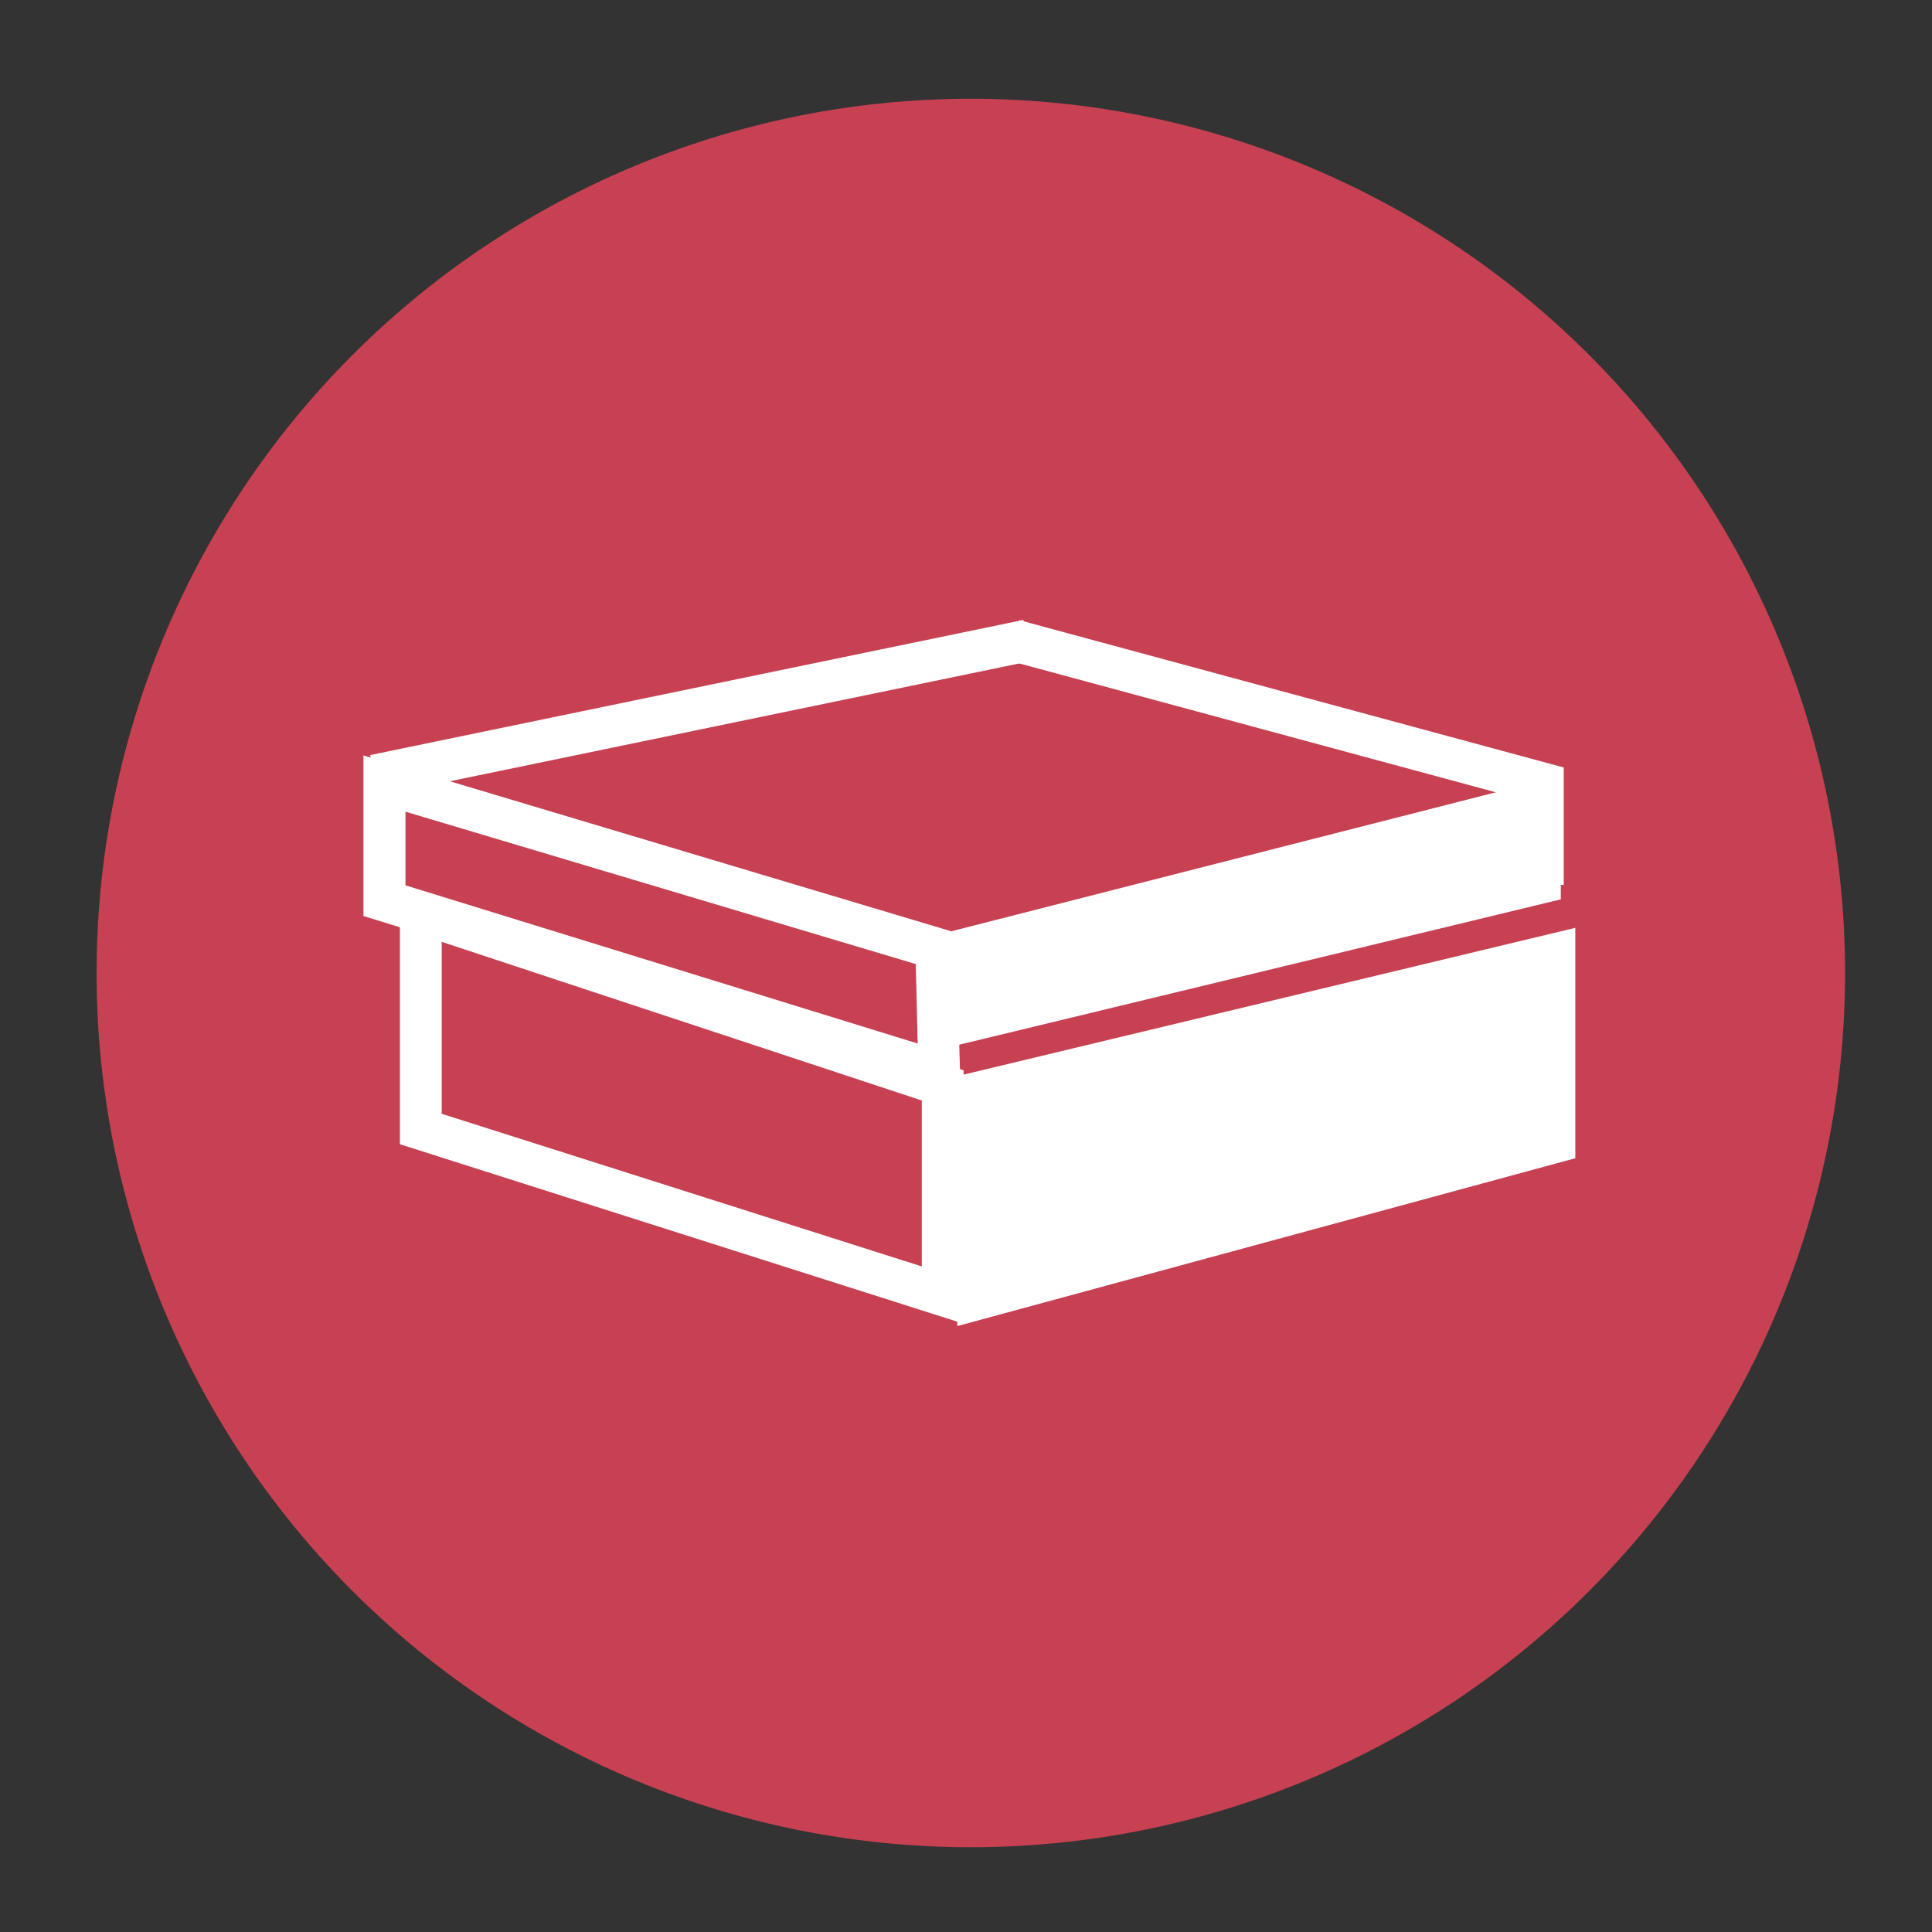
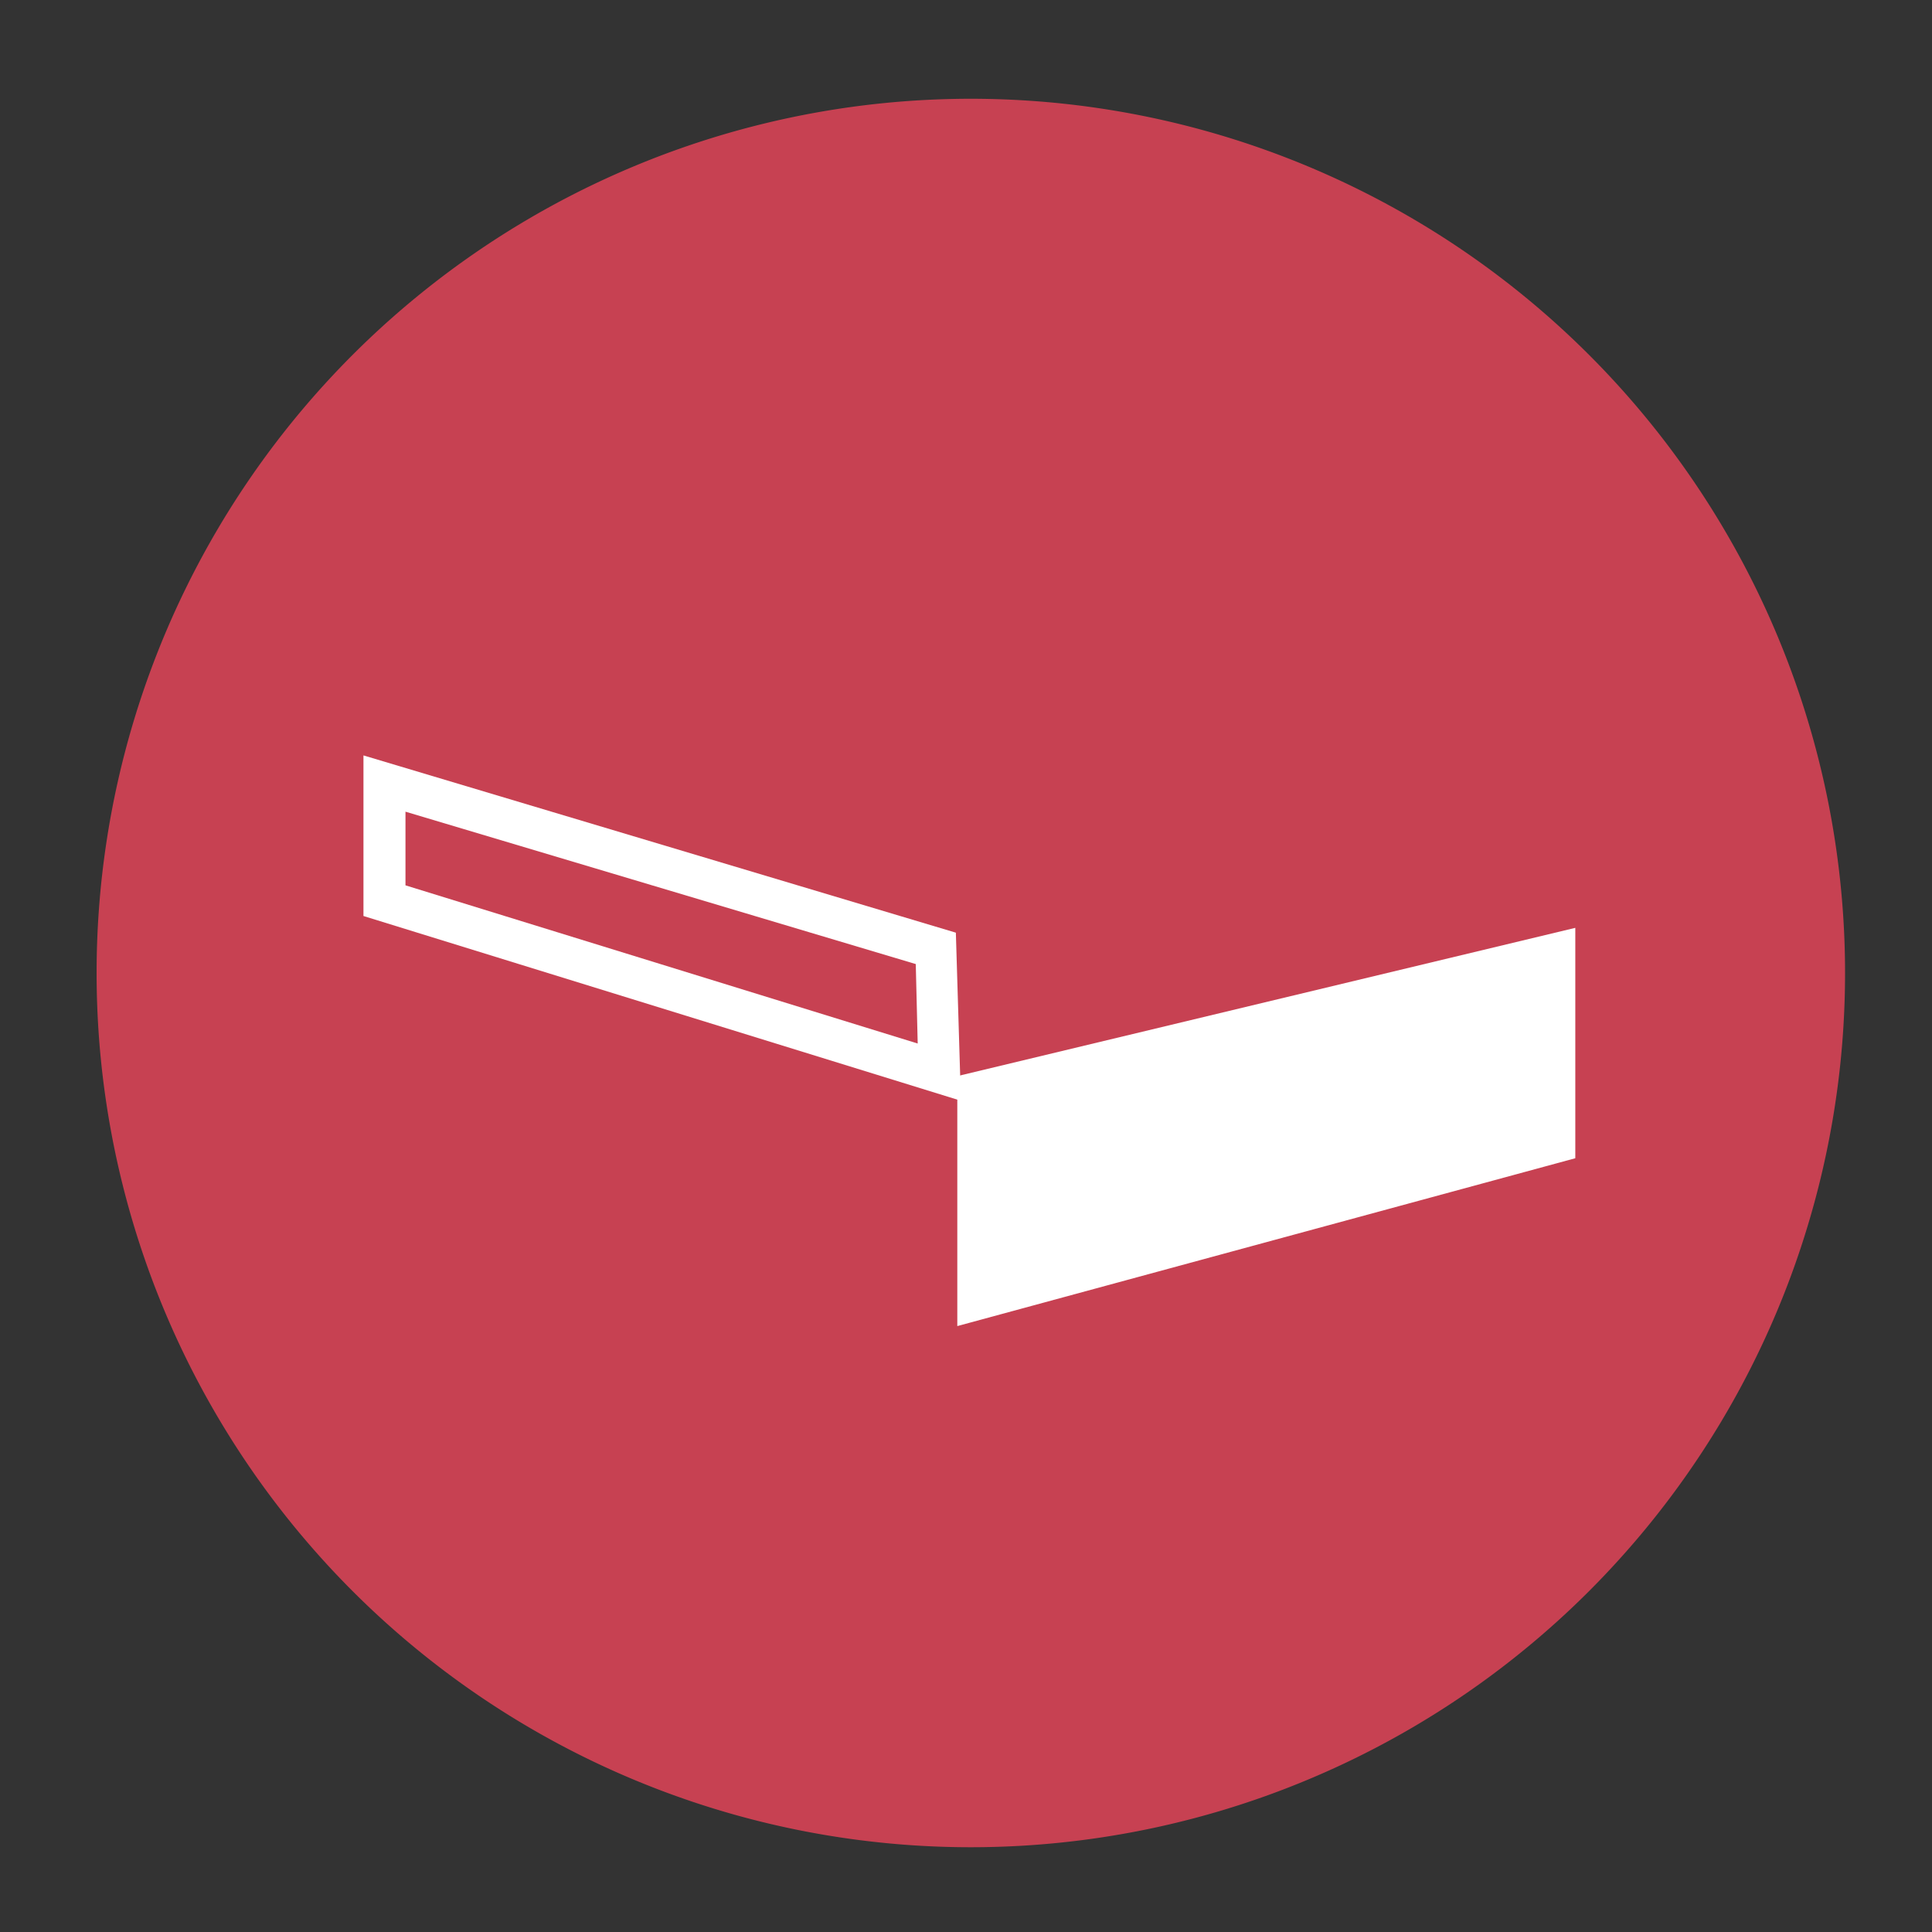
<svg xmlns="http://www.w3.org/2000/svg" id="Livello_1" data-name="Livello 1" viewBox="0 0 80 80">
  <rect x="0" y="0" width="80" height="80" fill="#333333" stroke="none" />
  <defs>
    <style>
      .cls-1 {
        fill: #c74152;
      }

      .cls-2 {
        fill: #fff;
      }
    </style>
  </defs>
  <title>FOLIAGE_LINK_icon</title>
  <g>
    <path class="cls-1" d="M40.14,76.49A36.2,36.2,0,1,0,4,40.29a36.2,36.2,0,0,0,36.19,36.2" />
    <polygon class="cls-2" points="39.64 54.91 39.64 44.56 65.23 38.42 65.23 47.96 39.64 54.91" />
    <polygon class="cls-1" points="39.03 44.94 17.43 37.78 17.43 46.75 39.03 53.63 39.03 44.94" />
-     <path class="cls-2" d="M18.29,46.12l19.88,6.32V45.57L18.29,39ZM39.9,54.81,16.56,47.38V36.58L39.9,44.32Z" />
-     <polygon class="cls-2" points="64.75 36.64 63.02 36.64 63.02 33.1 41.76 27.35 42.21 25.68 64.75 31.78 64.75 36.64" />
-     <polygon class="cls-2" points="38.97 38.67 64.63 32.12 64.63 37.24 38.97 43.44 38.97 38.67" />
-     <rect class="cls-2" x="15.22" y="28.45" width="27.62" height="1.73" transform="translate(-5.34 6.49) rotate(-11.69)" />
-     <polygon class="cls-1" points="38.84 44.4 15.92 37.3 15.92 32.44 38.73 39.27 38.84 44.4" />
    <path class="cls-2" d="M16.79,36.66,38,43.21l-.08-3.29L16.79,33.61Zm23,8.92L15.05,37.93V31.28l24.53,7.34Z" />
  </g>
</svg>